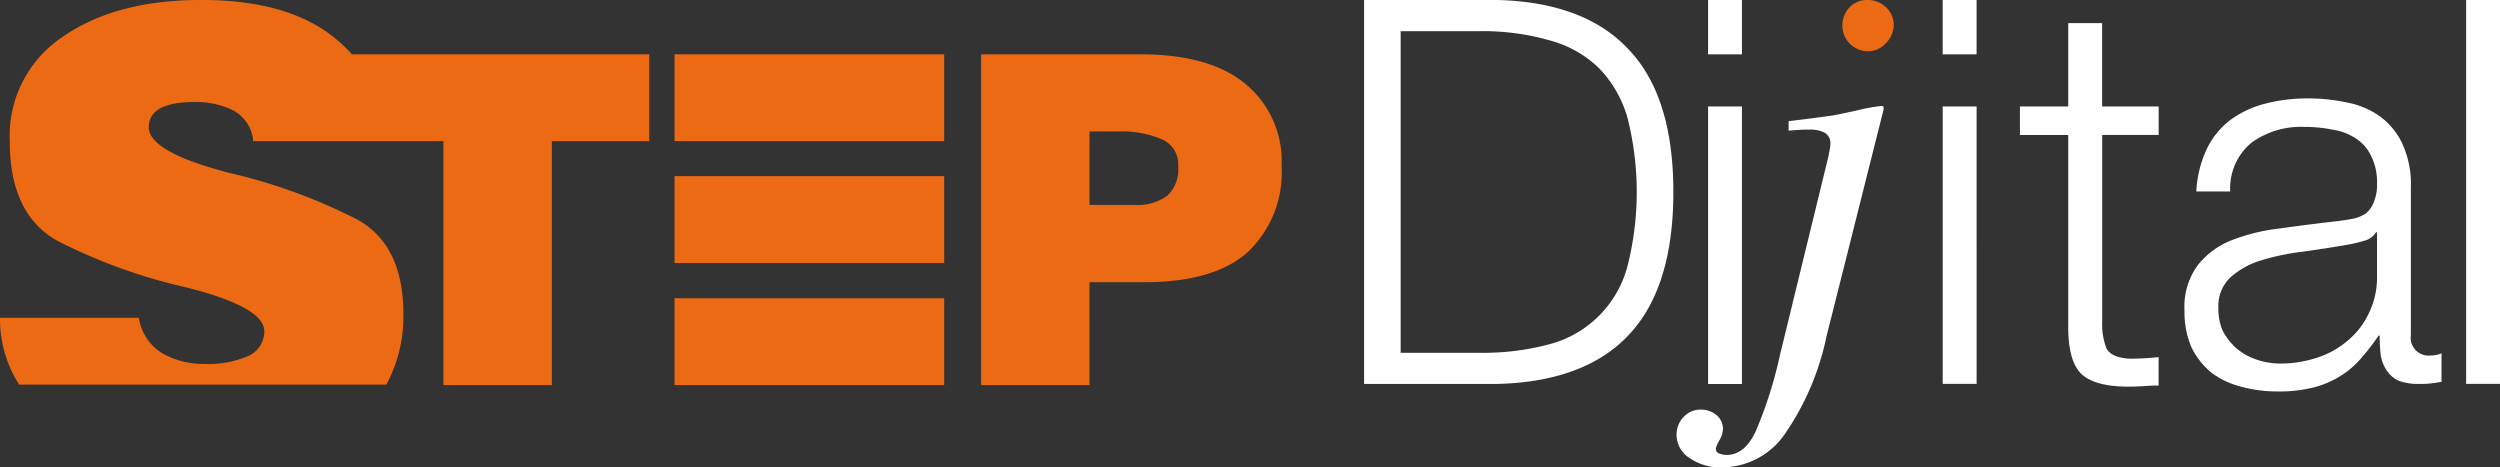
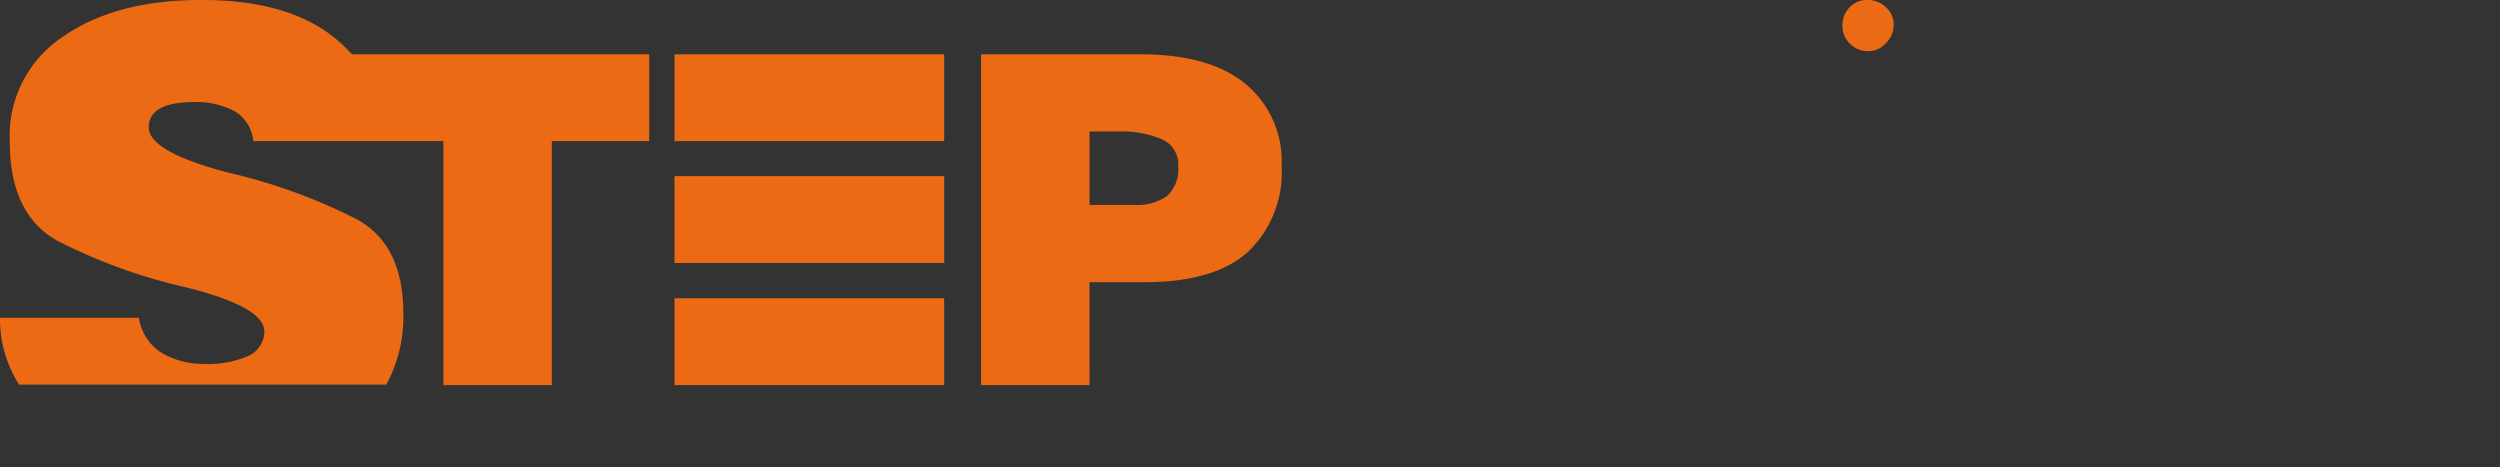
<svg xmlns="http://www.w3.org/2000/svg" width="207" height="38.699" viewBox="0 0 207 38.699">
  <rect x="0" y="0" width="207" height="38.699" fill="#333333" stroke="none" />
  <g transform="translate(-466 119)">
    <g transform="translate(578.945 -119)">
-       <path d="M1991.17,488.446h2.807v-4.5h-2.807Zm-18.734,29.868a1.474,1.474,0,0,1,.54,1.144,2.031,2.031,0,0,1-.294.944,2.432,2.432,0,0,0-.293.672.4.4,0,0,0,.293.428,1.694,1.694,0,0,0,.607.113q1.482,0,2.4-1.953a35.07,35.07,0,0,0,2.02-6.375l4-16.387c.059-.3.1-.5.113-.607a1.566,1.566,0,0,0,.044-.36.99.99,0,0,0-.495-1.012,2.69,2.69,0,0,0-1.233-.245c-.316,0-.6.008-.854.024-.239.014-.531.038-.872.067v-.788c.761-.088,1.481-.178,2.155-.268s1.182-.158,1.481-.2c.193-.031.853-.167,1.972-.405a14.234,14.234,0,0,1,2.068-.382c.116,0,.178.031.178.09a.591.591,0,0,1,0,.246L1981.55,511.8a22.1,22.1,0,0,1-3.479,8.126,6.333,6.333,0,0,1-5.164,2.716,4.431,4.431,0,0,1-2.716-.785,2.268,2.268,0,0,1-1.054-1.886,2.084,2.084,0,0,1,.583-1.5,1.872,1.872,0,0,1,1.392-.607,2,2,0,0,1,1.326.45m-26.148-5.157V486.53h6.456a19.992,19.992,0,0,1,5.877.759,9.257,9.257,0,0,1,4.1,2.313,9.627,9.627,0,0,1,2.359,4.143,24.946,24.946,0,0,1,0,12.2,9.06,9.06,0,0,1-6.457,6.5,21.225,21.225,0,0,1-5.877.714Zm-3.027-29.209v31.79h11q7.26-.179,10.907-4.051,3.7-3.916,3.7-11.842t-3.7-11.8q-3.648-3.919-10.907-4.1Zm31.287,8.817h-2.805v22.975h2.805Zm0-8.817h-2.805v4.5h2.805Zm29.822,8.817v-6.9h-2.805v6.9h-4v2.359h4v15.717q-.042,2.94,1.071,4.054,1.113,1.065,3.916,1.064.623,0,1.245-.041c.419-.031.833-.047,1.25-.047v-2.357a22.02,22.02,0,0,1-2.4.132q-1.514-.088-1.913-.845a5.445,5.445,0,0,1-.359-2.183V495.122h4.676v-2.359Zm22.761,10.42v3.649a6.657,6.657,0,0,1-.668,3.028,6.517,6.517,0,0,1-1.738,2.269,7.323,7.323,0,0,1-2.537,1.427,9.656,9.656,0,0,1-3.072.49,5.969,5.969,0,0,1-1.915-.312,5.192,5.192,0,0,1-1.647-.892,5.3,5.3,0,0,1-1.157-1.422,4.421,4.421,0,0,1-.4-1.915,3.3,3.3,0,0,1,.981-2.581,6.745,6.745,0,0,1,2.583-1.427,19.026,19.026,0,0,1,3.429-.713q1.914-.267,3.694-.576a10.653,10.653,0,0,0,1.335-.315,1.6,1.6,0,0,0,1.024-.709Zm-14.962-3.385h2.806a4.913,4.913,0,0,1,1.779-4.052,7,7,0,0,1,4.366-1.293,11.427,11.427,0,0,1,2.314.224,4.792,4.792,0,0,1,1.914.713,3.479,3.479,0,0,1,1.293,1.466,4.808,4.808,0,0,1,.489,2.318,3.67,3.67,0,0,1-.268,1.514,2.177,2.177,0,0,1-.667.936,2.92,2.92,0,0,1-1.114.442q-.669.133-1.557.225c-1.517.179-3.013.371-4.5.577a15.94,15.94,0,0,0-3.964.981,6.644,6.644,0,0,0-2.8,2.094,5.831,5.831,0,0,0-1.069,3.739,7.347,7.347,0,0,0,.579,3.026,6.311,6.311,0,0,0,1.648,2.093,6.833,6.833,0,0,0,2.448,1.156,11.13,11.13,0,0,0,3.028.4,11.644,11.644,0,0,0,2.892-.31,7.7,7.7,0,0,0,2.181-.888,7.324,7.324,0,0,0,1.737-1.426,18.975,18.975,0,0,0,1.561-2.005h.086a14,14,0,0,0,.091,1.648,3.268,3.268,0,0,0,.49,1.247,2.479,2.479,0,0,0,.979.845,4.761,4.761,0,0,0,1.735.267,8.478,8.478,0,0,0,.935-.042c.269-.031.563-.077.891-.135V513.2a2.14,2.14,0,0,1-.891.178,1.476,1.476,0,0,1-1.647-1.691v-12.2a8.015,8.015,0,0,0-.754-3.741,5.925,5.925,0,0,0-1.96-2.271,7.075,7.075,0,0,0-2.717-1.068,14.952,14.952,0,0,0-3.027-.311,13.977,13.977,0,0,0-3.651.445,8.41,8.41,0,0,0-2.893,1.38,6.638,6.638,0,0,0-1.914,2.4,9.377,9.377,0,0,0-.849,3.474m22.342,15.938h2.805V483.949h-2.805Zm-43.341,0h2.807V492.763h-2.807Z" transform="translate(-1943.261 -483.947)" fill="#fff" />
-     </g>
+       </g>
    <g transform="translate(466 -119)">
      <path d="M1990.081,486.1a2.132,2.132,0,0,1,.586-1.541,1.966,1.966,0,0,1,1.481-.612,2.139,2.139,0,0,1,1.545.612,1.912,1.912,0,0,1,.629,1.453,2.115,2.115,0,0,1-.654,1.521,1.943,1.943,0,0,1-1.433.654,2.1,2.1,0,0,1-1.522-.608,2.023,2.023,0,0,1-.631-1.48" transform="translate(-1837.527 -483.947)" fill="#ed6a15" />
-       <path d="M1899.968,515.833h-8.978V488.444h13.2q5.745,0,8.711,2.469a8.277,8.277,0,0,1,2.97,6.774,9.086,9.086,0,0,1-2.78,7.111q-2.777,2.515-8.6,2.514h-4.529Zm0-14.915h3.727a4.315,4.315,0,0,0,2.665-.723,2.975,2.975,0,0,0,.95-2.471,2.261,2.261,0,0,0-1.444-2.282,8.417,8.417,0,0,0-3.347-.612h-2.552ZM1838.9,488.444h24.611v7.188h-8.064v20.2h-8.978v-20.2h-15.741a3.205,3.205,0,0,0-1.627-2.524,6.893,6.893,0,0,0-3.209-.714q-3.817,0-3.82,2.09,0,2.039,6.621,3.766a46.217,46.217,0,0,1,10.538,3.819q3.92,2.086,3.92,7.841a11.844,11.844,0,0,1-1.405,5.88l-30.411,0a10.108,10.108,0,0,1-1.581-5.527h11.5a4.144,4.144,0,0,0,1.883,2.9,6.86,6.86,0,0,0,3.516.918,8.325,8.325,0,0,0,3.663-.661,2.223,2.223,0,0,0,1.325-2.036q0-2.037-6.567-3.665a45.463,45.463,0,0,1-10.537-3.818q-3.976-2.193-3.973-8.248a9.851,9.851,0,0,1,4.38-8.655q4.377-3.056,11.5-3.053,7.23,0,11.1,3.206a12.536,12.536,0,0,1,1.349,1.291m26.712,7.188h22.329v-7.187h-22.329Zm0,20.2h22.329v-7.189h-22.329Zm0-10.109h22.329v-7.192h-22.329Z" transform="translate(-1809.755 -483.947)" fill="#ed6a15" />
+       <path d="M1899.968,515.833h-8.978V488.444h13.2q5.745,0,8.711,2.469a8.277,8.277,0,0,1,2.97,6.774,9.086,9.086,0,0,1-2.78,7.111q-2.777,2.515-8.6,2.514h-4.529Zm0-14.915h3.727a4.315,4.315,0,0,0,2.665-.723,2.975,2.975,0,0,0,.95-2.471,2.261,2.261,0,0,0-1.444-2.282,8.417,8.417,0,0,0-3.347-.612h-2.552ZM1838.9,488.444h24.611v7.188h-8.064v20.2h-8.978v-20.2h-15.741a3.205,3.205,0,0,0-1.627-2.524,6.893,6.893,0,0,0-3.209-.714q-3.817,0-3.82,2.09,0,2.039,6.621,3.766a46.217,46.217,0,0,1,10.538,3.819q3.92,2.086,3.92,7.841a11.844,11.844,0,0,1-1.405,5.88l-30.411,0a10.108,10.108,0,0,1-1.581-5.527h11.5a4.144,4.144,0,0,0,1.883,2.9,6.86,6.86,0,0,0,3.516.918,8.325,8.325,0,0,0,3.663-.661,2.223,2.223,0,0,0,1.325-2.036q0-2.037-6.567-3.665a45.463,45.463,0,0,1-10.537-3.818q-3.976-2.193-3.973-8.248a9.851,9.851,0,0,1,4.38-8.655q4.377-3.056,11.5-3.053,7.23,0,11.1,3.206a12.536,12.536,0,0,1,1.349,1.291m26.712,7.188h22.329v-7.187h-22.329Zm0,20.2h22.329v-7.189h-22.329Zm0-10.109h22.329v-7.192h-22.329" transform="translate(-1809.755 -483.947)" fill="#ed6a15" />
    </g>
  </g>
</svg>